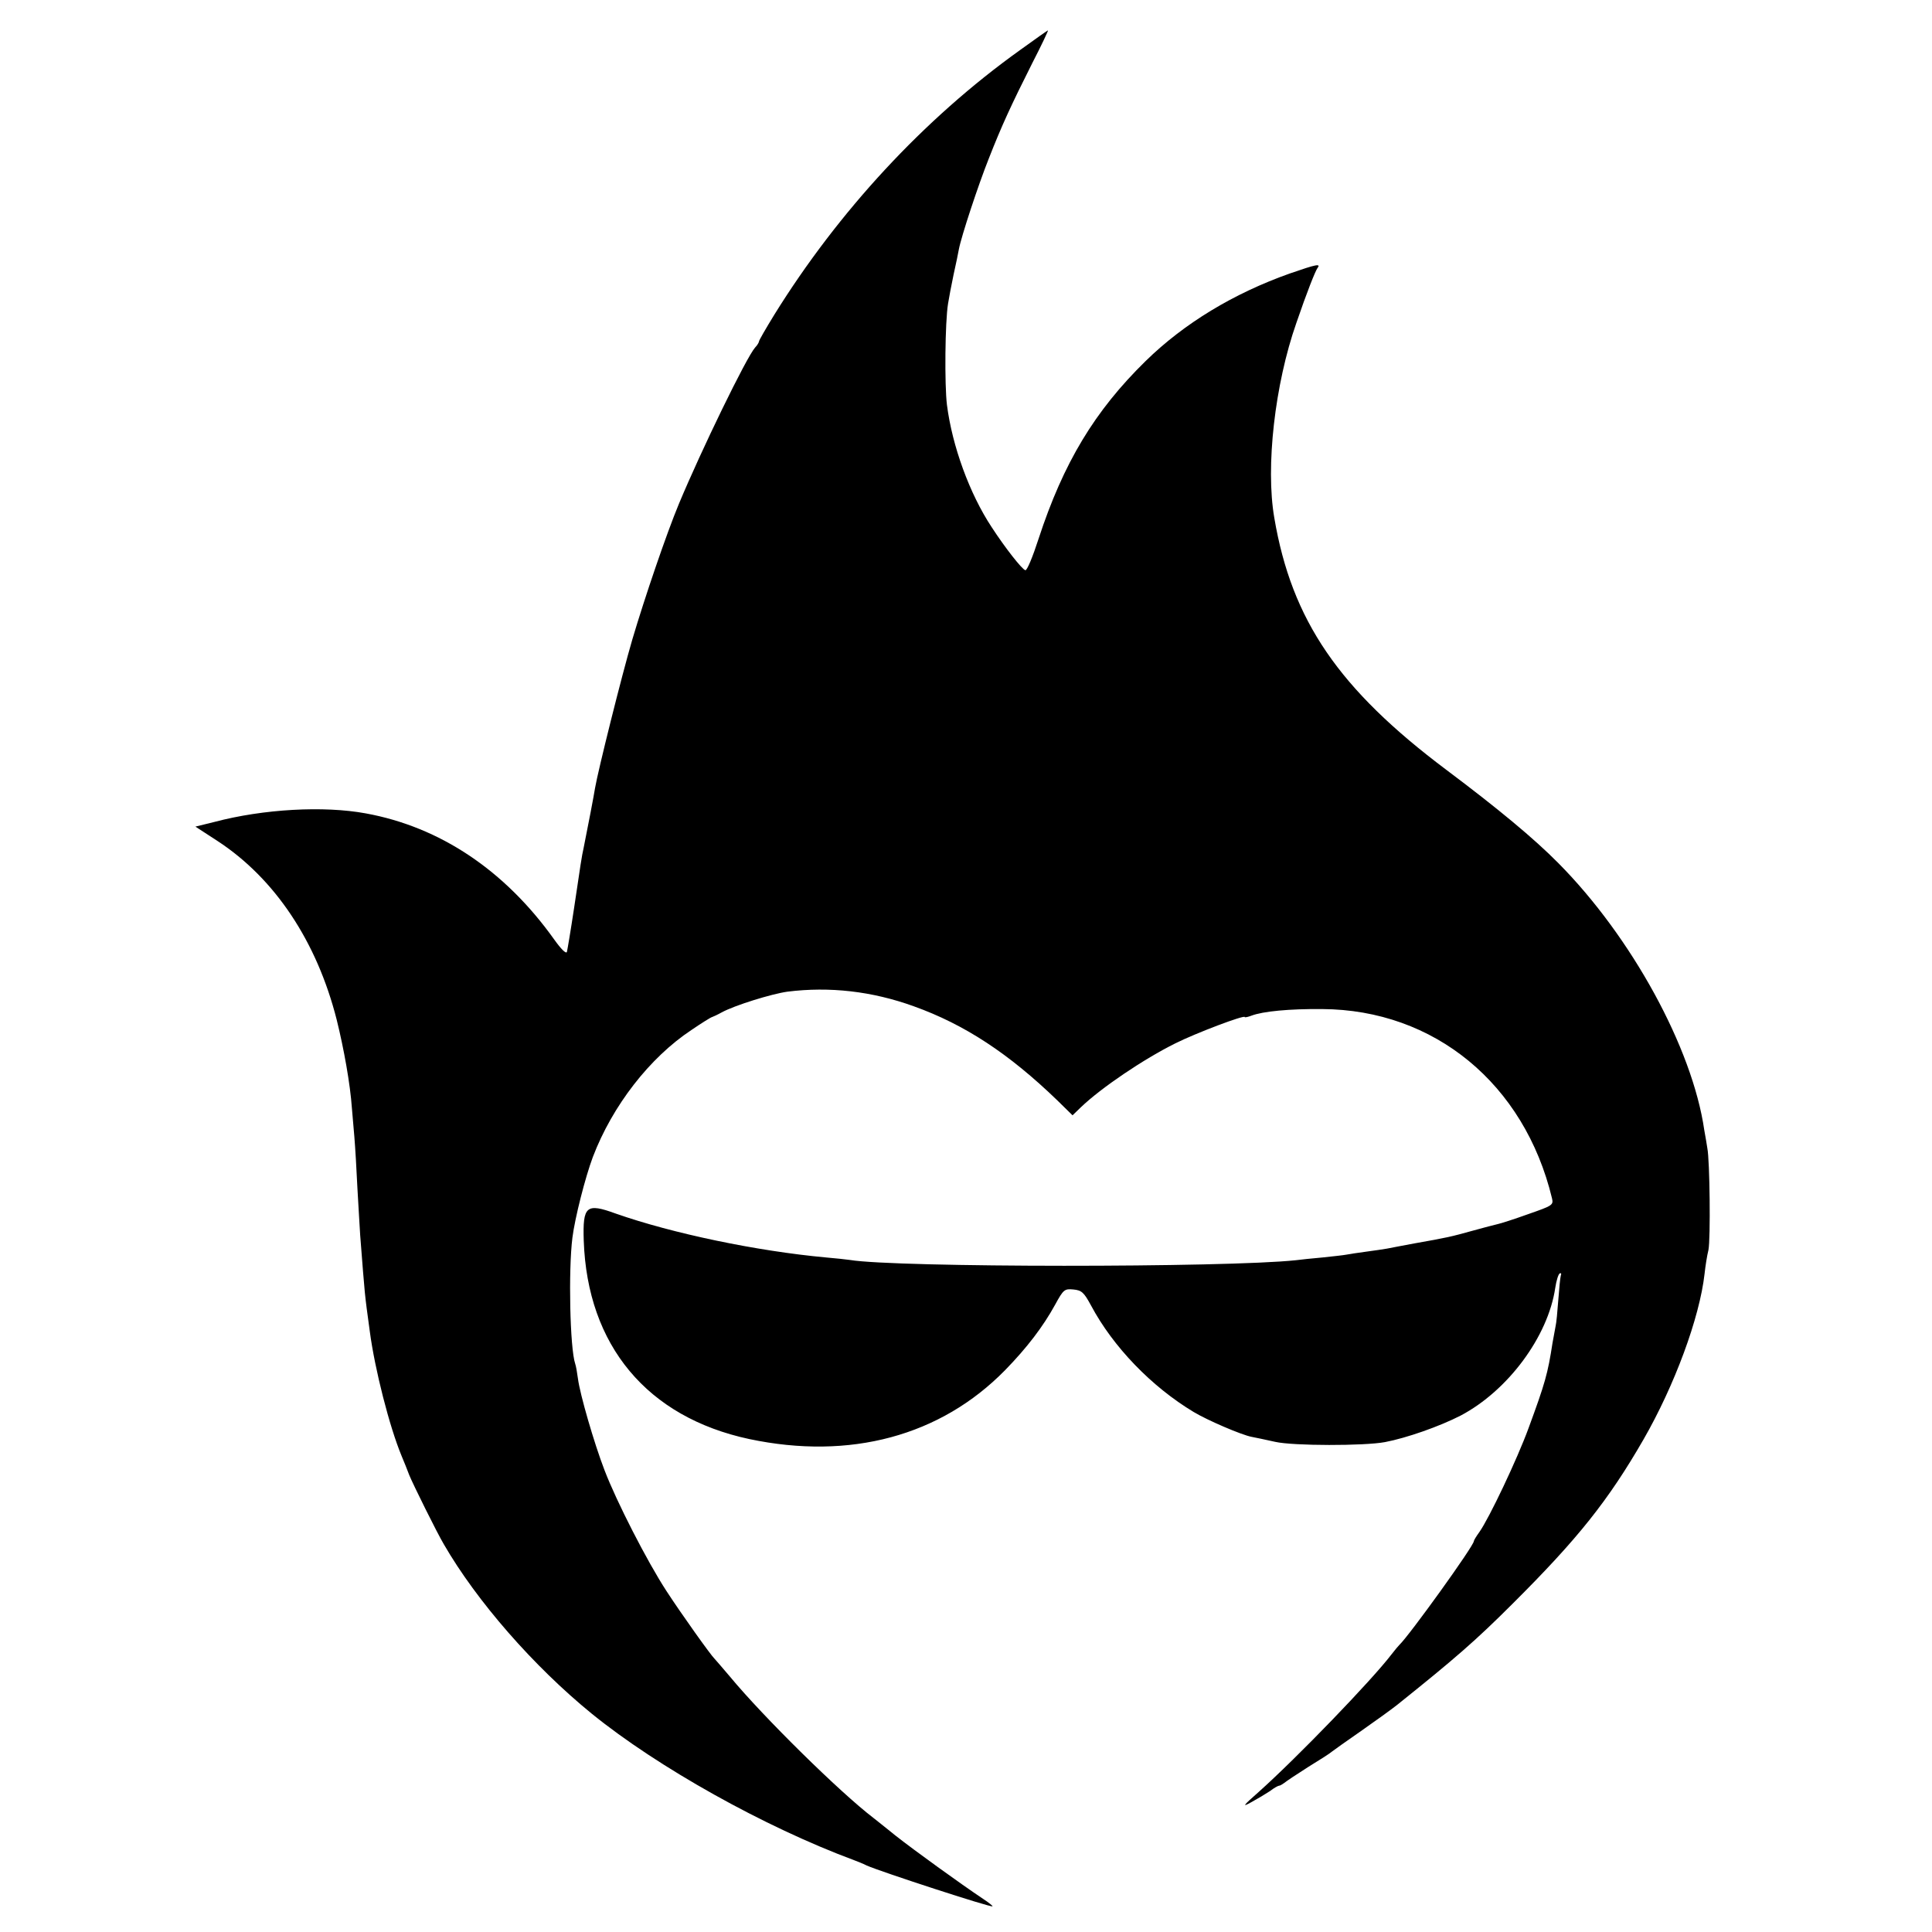
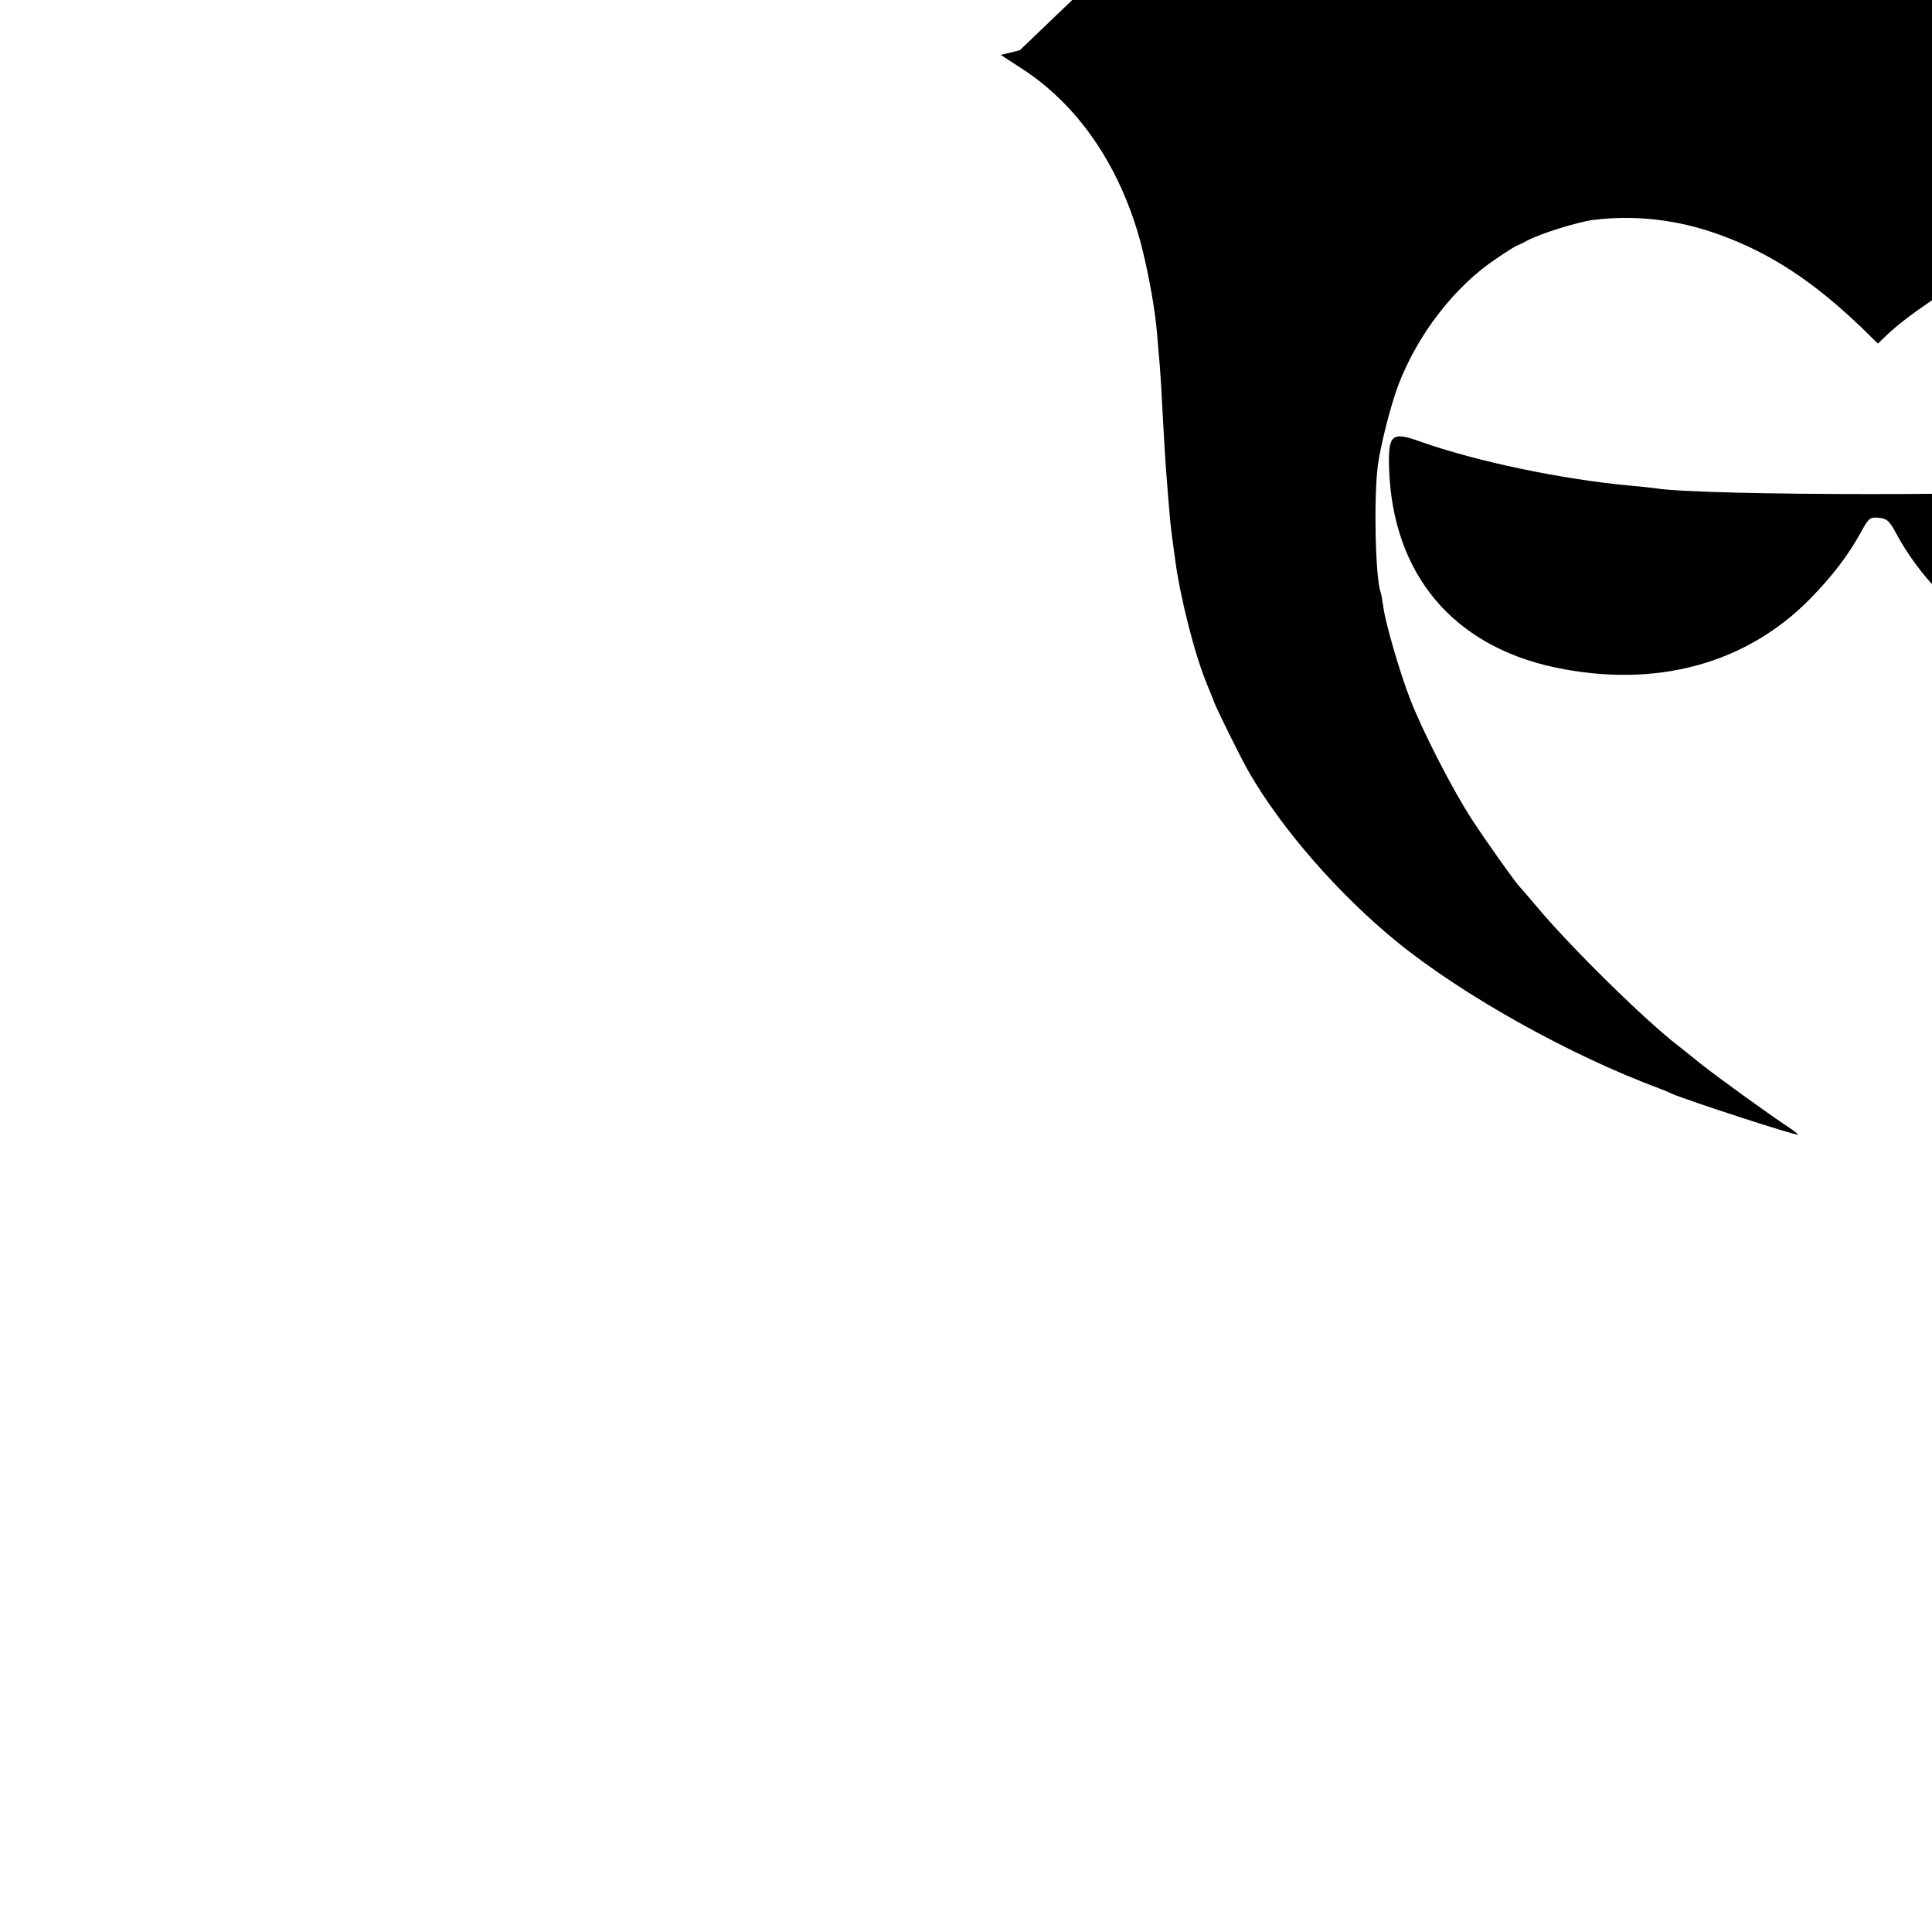
<svg xmlns="http://www.w3.org/2000/svg" version="1.0" width="700pt" height="700pt" viewBox="0 0 700 700" preserveAspectRatio="xMidYMid meet">
  <g transform="translate(0,700) scale(0.1,-0.1)" fill="#000000" stroke="none">
-     <path d="M3695 6818 c-348 -249 -658 -585 -890 -959 -30 -49 -55 -92 -55 -96 0 -3 -6 -14 -14 -22 -32 -36 -195 -372 -276 -566 -45 -108 -124 -340 -169 -492 -39 -133 -124 -474 -135 -538 -4 -26 -26 -141 -41 -215 -8 -36 -11 -59 -35 -220 -12 -80 -24 -151 -26 -159 -3 -8 -21 10 -46 45 -179 251 -414 408 -683 457 -152 28 -370 16 -548 -31 l-69 -17 80 -52 c208 -136 360 -364 432 -648 26 -105 49 -233 55 -320 2 -22 6 -69 9 -105 3 -36 8 -119 11 -185 4 -66 8 -142 10 -170 18 -230 15 -203 35 -350 18 -136 71 -344 115 -450 9 -22 22 -53 28 -70 14 -34 99 -206 125 -250 119 -206 325 -442 536 -614 239 -194 625 -410 951 -531 11 -4 31 -12 45 -19 52 -23 451 -153 456 -148 2 1 -14 14 -34 27 -81 54 -251 177 -317 229 -38 31 -74 59 -80 64 -122 93 -400 367 -520 512 -28 33 -53 62 -56 65 -13 12 -120 162 -174 245 -70 107 -182 326 -225 439 -37 96 -89 275 -96 331 -3 22 -7 46 -10 54 -19 56 -25 339 -10 457 9 71 46 217 74 292 71 186 206 360 357 460 38 26 72 47 75 47 3 1 19 8 35 17 48 26 181 67 238 75 152 19 306 2 458 -53 184 -66 344 -171 520 -341 l55 -54 30 29 c74 71 228 175 343 232 74 37 251 104 251 95 0 -2 11 0 24 5 42 16 138 25 256 24 407 -2 733 -271 833 -685 6 -25 3 -27 -86 -58 -50 -18 -100 -34 -110 -36 -10 -2 -51 -13 -91 -24 -79 -22 -92 -25 -211 -46 -44 -8 -89 -17 -100 -19 -11 -2 -45 -7 -75 -11 -30 -4 -63 -9 -73 -11 -10 -2 -48 -6 -85 -10 -37 -3 -80 -8 -97 -10 -253 -27 -1448 -27 -1616 1 -13 2 -52 6 -86 9 -251 23 -557 87 -762 159 -107 39 -120 28 -116 -98 13 -380 230 -640 600 -719 365 -77 693 11 927 250 79 81 137 157 181 237 30 55 34 58 66 55 30 -3 38 -10 64 -58 80 -150 219 -294 372 -386 50 -30 173 -83 210 -90 11 -2 49 -10 85 -18 65 -15 324 -15 398 -1 79 15 198 57 274 96 171 90 317 286 343 463 4 26 11 49 16 52 5 3 7 -1 4 -8 -2 -7 -6 -47 -9 -88 -3 -41 -7 -85 -10 -96 -2 -12 -7 -39 -11 -60 -17 -111 -27 -146 -87 -309 -41 -112 -142 -325 -178 -376 -11 -15 -20 -30 -20 -33 0 -17 -234 -342 -270 -376 -3 -3 -16 -18 -29 -35 -72 -94 -340 -372 -481 -498 -58 -51 -61 -56 -25 -36 22 12 52 30 67 40 14 11 29 19 32 19 4 0 12 5 19 10 7 6 46 32 87 58 41 25 80 50 85 55 6 5 53 38 106 75 53 37 111 79 130 94 211 169 286 234 420 368 236 235 346 373 474 595 112 195 203 440 221 600 3 28 9 66 14 86 8 39 5 326 -4 369 -2 14 -7 43 -11 65 -43 298 -264 701 -529 968 -88 89 -218 197 -406 338 -389 292 -560 541 -623 913 -32 185 2 484 80 706 39 114 68 186 76 198 14 18 -2 15 -100 -19 -203 -72 -382 -180 -522 -317 -185 -181 -298 -369 -388 -644 -21 -65 -42 -116 -48 -114 -12 3 -74 82 -122 156 -80 121 -143 294 -162 443 -9 72 -7 301 4 367 3 19 12 67 20 105 9 39 17 80 19 91 9 48 71 235 108 328 47 120 81 194 159 349 33 64 58 117 56 117 -1 0 -47 -32 -102 -72z" />
+     <path d="M3695 6818 l-69 -17 80 -52 c208 -136 360 -364 432 -648 26 -105 49 -233 55 -320 2 -22 6 -69 9 -105 3 -36 8 -119 11 -185 4 -66 8 -142 10 -170 18 -230 15 -203 35 -350 18 -136 71 -344 115 -450 9 -22 22 -53 28 -70 14 -34 99 -206 125 -250 119 -206 325 -442 536 -614 239 -194 625 -410 951 -531 11 -4 31 -12 45 -19 52 -23 451 -153 456 -148 2 1 -14 14 -34 27 -81 54 -251 177 -317 229 -38 31 -74 59 -80 64 -122 93 -400 367 -520 512 -28 33 -53 62 -56 65 -13 12 -120 162 -174 245 -70 107 -182 326 -225 439 -37 96 -89 275 -96 331 -3 22 -7 46 -10 54 -19 56 -25 339 -10 457 9 71 46 217 74 292 71 186 206 360 357 460 38 26 72 47 75 47 3 1 19 8 35 17 48 26 181 67 238 75 152 19 306 2 458 -53 184 -66 344 -171 520 -341 l55 -54 30 29 c74 71 228 175 343 232 74 37 251 104 251 95 0 -2 11 0 24 5 42 16 138 25 256 24 407 -2 733 -271 833 -685 6 -25 3 -27 -86 -58 -50 -18 -100 -34 -110 -36 -10 -2 -51 -13 -91 -24 -79 -22 -92 -25 -211 -46 -44 -8 -89 -17 -100 -19 -11 -2 -45 -7 -75 -11 -30 -4 -63 -9 -73 -11 -10 -2 -48 -6 -85 -10 -37 -3 -80 -8 -97 -10 -253 -27 -1448 -27 -1616 1 -13 2 -52 6 -86 9 -251 23 -557 87 -762 159 -107 39 -120 28 -116 -98 13 -380 230 -640 600 -719 365 -77 693 11 927 250 79 81 137 157 181 237 30 55 34 58 66 55 30 -3 38 -10 64 -58 80 -150 219 -294 372 -386 50 -30 173 -83 210 -90 11 -2 49 -10 85 -18 65 -15 324 -15 398 -1 79 15 198 57 274 96 171 90 317 286 343 463 4 26 11 49 16 52 5 3 7 -1 4 -8 -2 -7 -6 -47 -9 -88 -3 -41 -7 -85 -10 -96 -2 -12 -7 -39 -11 -60 -17 -111 -27 -146 -87 -309 -41 -112 -142 -325 -178 -376 -11 -15 -20 -30 -20 -33 0 -17 -234 -342 -270 -376 -3 -3 -16 -18 -29 -35 -72 -94 -340 -372 -481 -498 -58 -51 -61 -56 -25 -36 22 12 52 30 67 40 14 11 29 19 32 19 4 0 12 5 19 10 7 6 46 32 87 58 41 25 80 50 85 55 6 5 53 38 106 75 53 37 111 79 130 94 211 169 286 234 420 368 236 235 346 373 474 595 112 195 203 440 221 600 3 28 9 66 14 86 8 39 5 326 -4 369 -2 14 -7 43 -11 65 -43 298 -264 701 -529 968 -88 89 -218 197 -406 338 -389 292 -560 541 -623 913 -32 185 2 484 80 706 39 114 68 186 76 198 14 18 -2 15 -100 -19 -203 -72 -382 -180 -522 -317 -185 -181 -298 -369 -388 -644 -21 -65 -42 -116 -48 -114 -12 3 -74 82 -122 156 -80 121 -143 294 -162 443 -9 72 -7 301 4 367 3 19 12 67 20 105 9 39 17 80 19 91 9 48 71 235 108 328 47 120 81 194 159 349 33 64 58 117 56 117 -1 0 -47 -32 -102 -72z" />
  </g>
</svg>